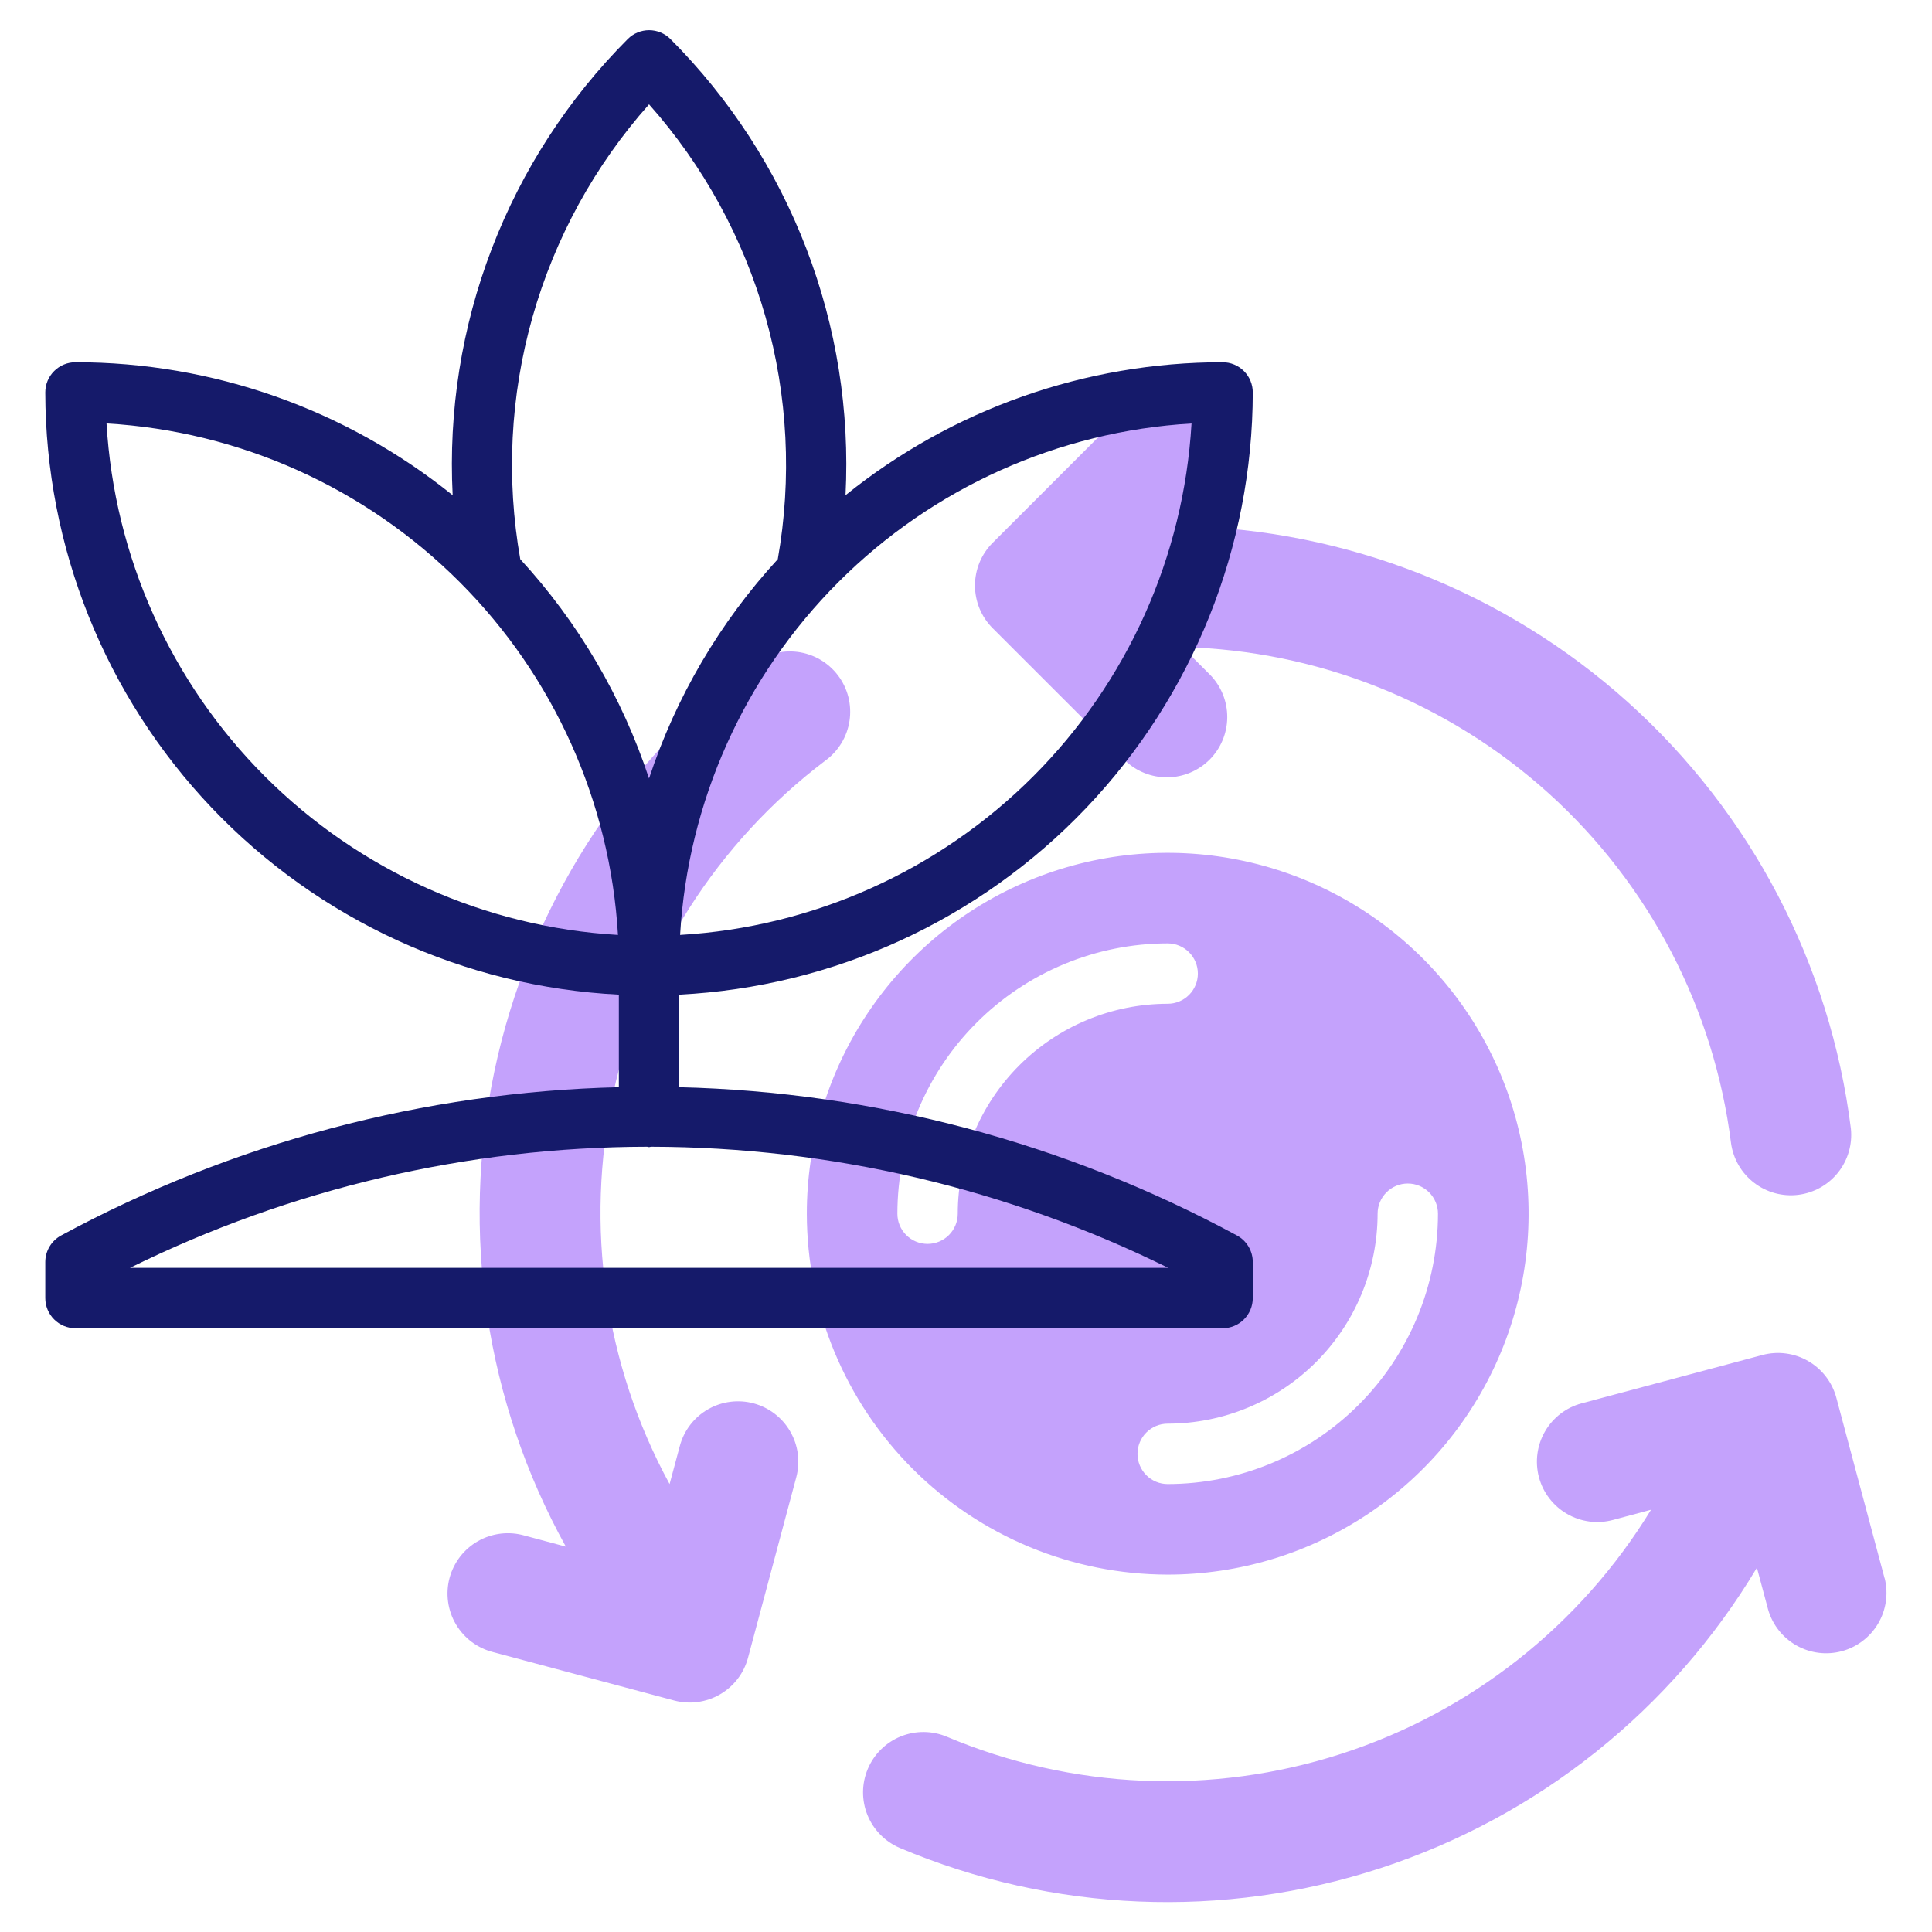
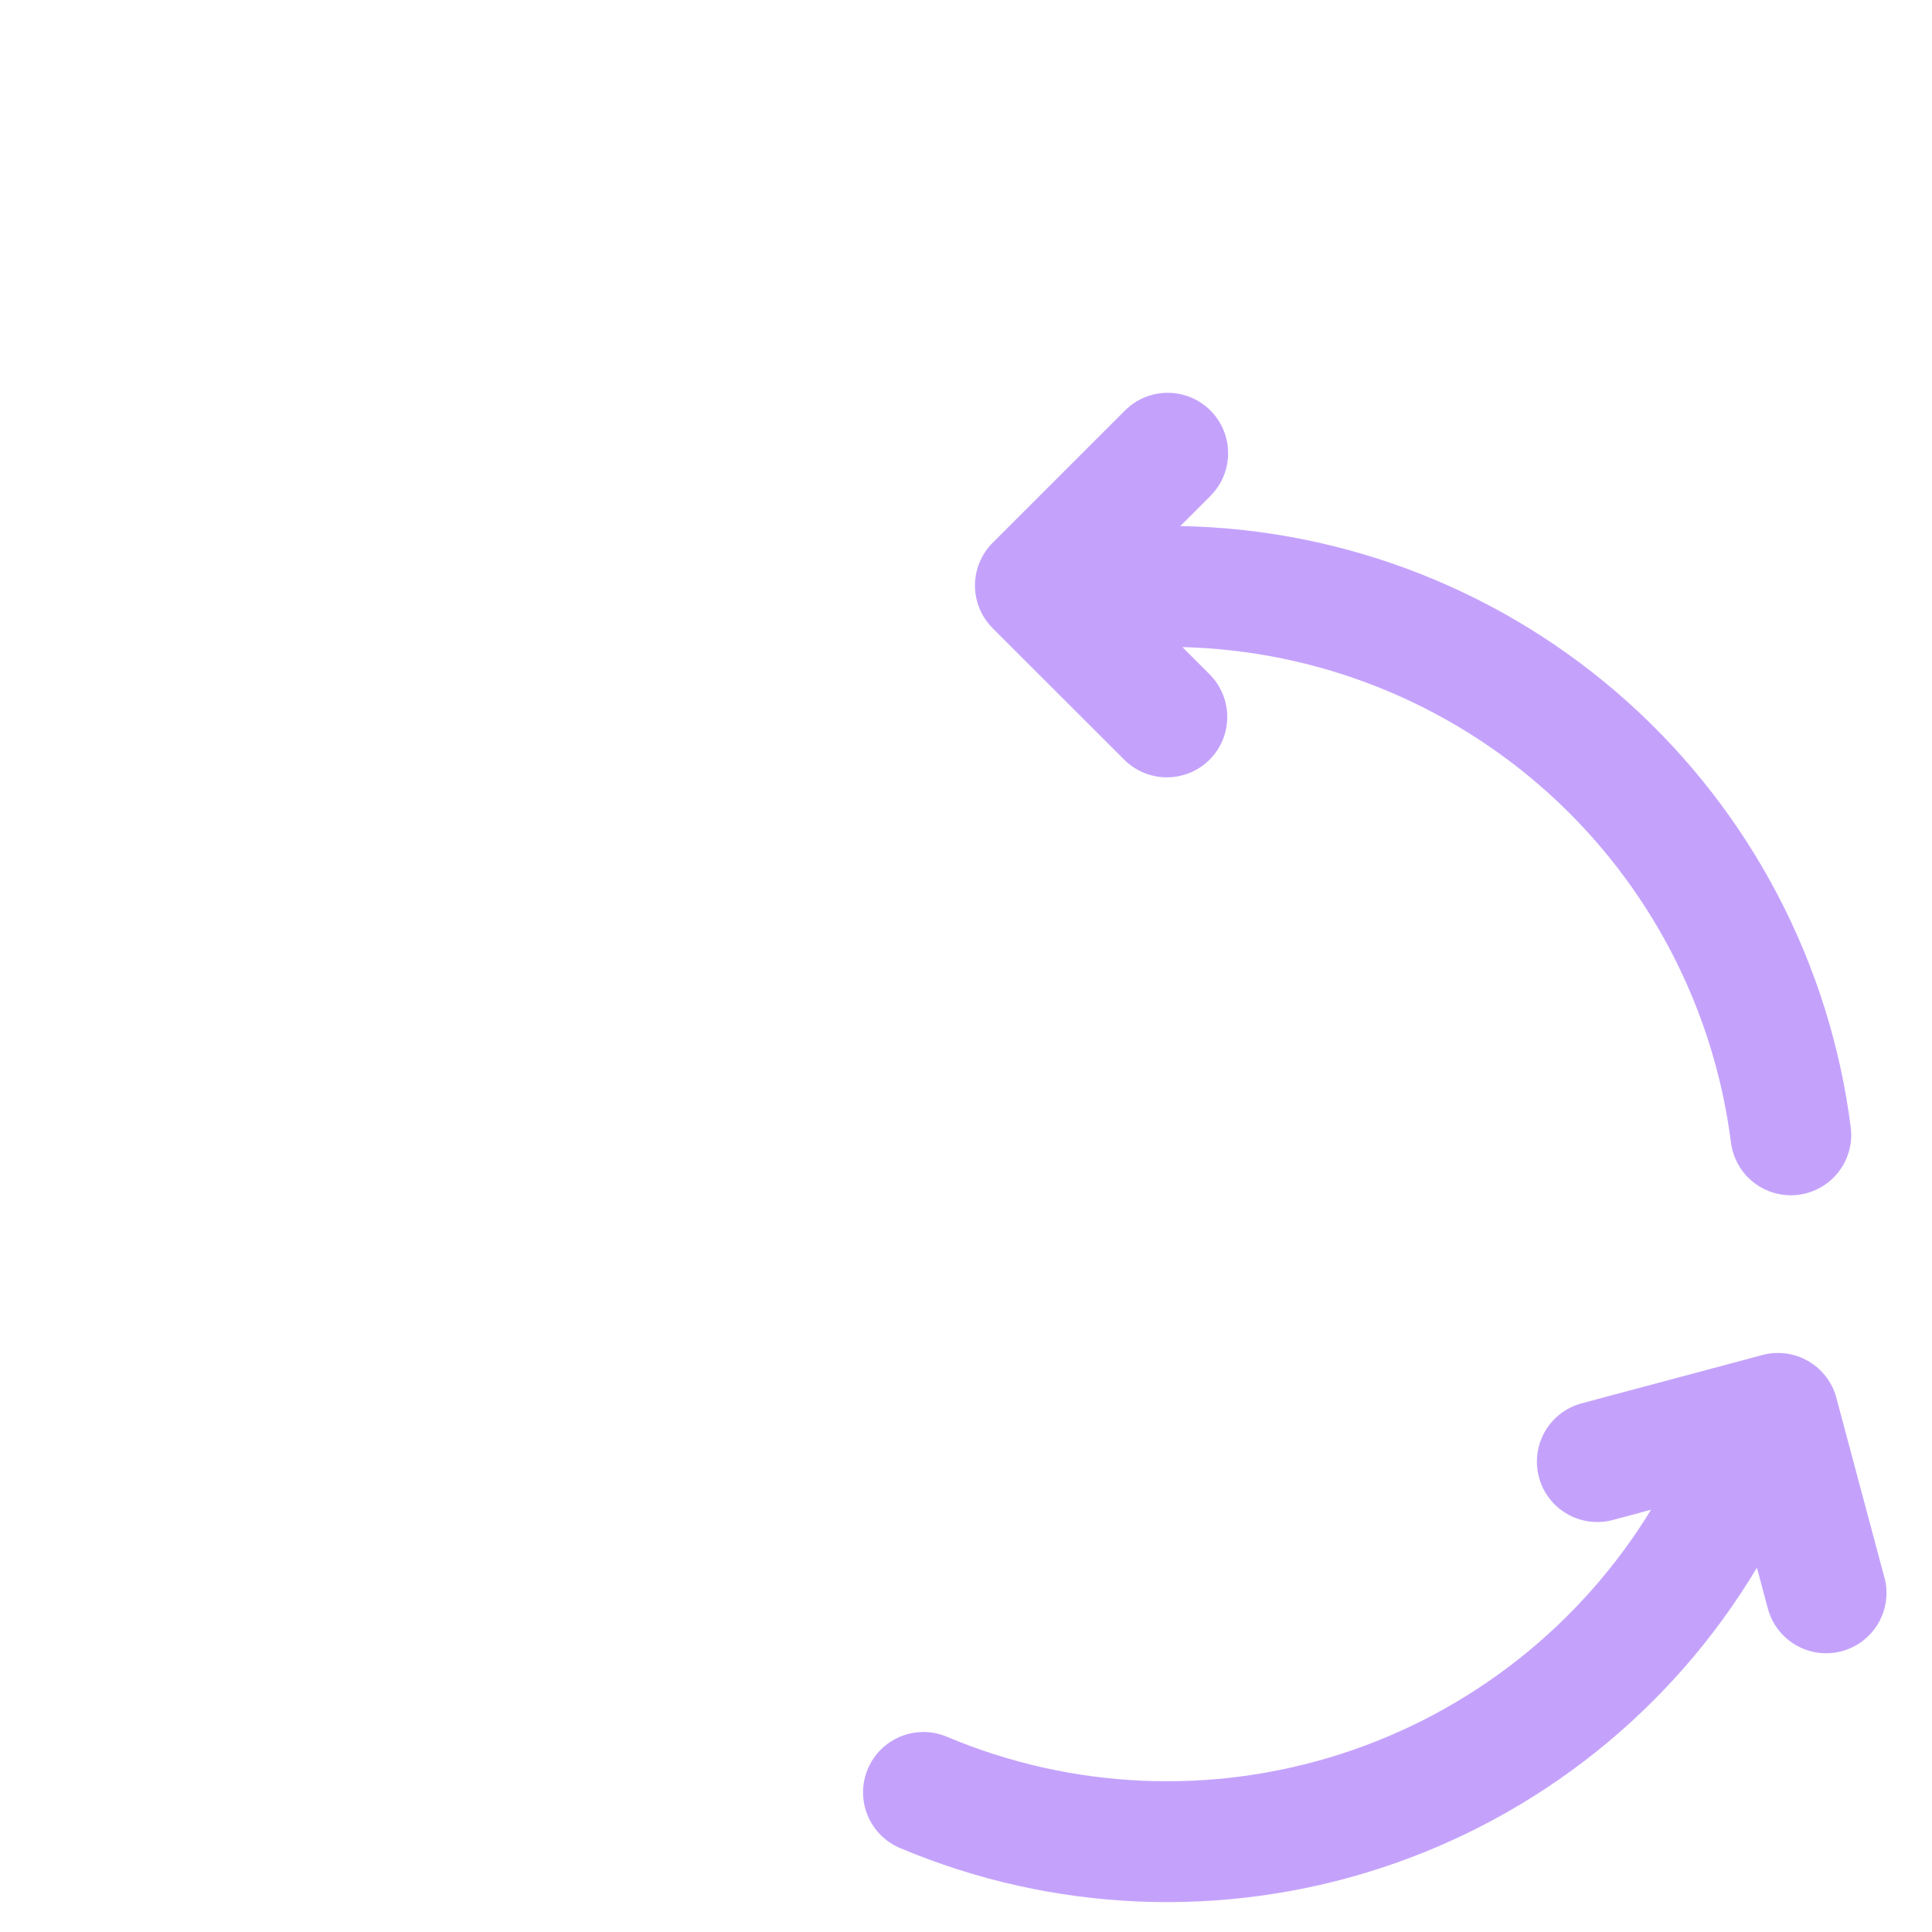
<svg xmlns="http://www.w3.org/2000/svg" width="64" height="64" viewBox="0 0 64 64" fill="none">
  <path d="M37.265 25.189C37.642 25.553 38.147 25.755 38.672 25.75C39.196 25.746 39.698 25.535 40.069 25.165C40.439 24.794 40.65 24.292 40.654 23.768C40.659 23.243 40.457 22.738 40.093 22.361L39.168 21.436C43.664 21.547 47.97 23.268 51.306 26.284C54.641 29.301 56.783 33.414 57.344 37.876C57.418 38.395 57.692 38.865 58.109 39.183C58.525 39.502 59.05 39.644 59.57 39.58C60.09 39.515 60.565 39.249 60.891 38.838C61.217 38.428 61.368 37.905 61.313 37.384C60.63 31.942 58.008 26.928 53.928 23.262C49.848 19.596 44.583 17.524 39.099 17.426L40.099 16.426C40.474 16.05 40.684 15.541 40.683 15.01C40.682 14.479 40.471 13.971 40.095 13.596C39.719 13.221 39.21 13.011 38.679 13.012C38.148 13.013 37.64 13.224 37.265 13.6L32.883 17.981C32.697 18.167 32.55 18.387 32.449 18.63C32.349 18.873 32.297 19.133 32.297 19.395C32.297 19.658 32.349 19.918 32.449 20.161C32.55 20.404 32.697 20.624 32.883 20.81L37.265 25.189Z" fill="#C4A2FC" />
  <path d="M62.431 52.286L60.831 46.301C60.763 46.047 60.645 45.809 60.485 45.601C60.325 45.393 60.126 45.218 59.898 45.087C59.671 44.955 59.42 44.87 59.159 44.836C58.899 44.801 58.634 44.819 58.38 44.887L52.395 46.487C51.882 46.624 51.445 46.959 51.18 47.419C50.915 47.878 50.843 48.424 50.98 48.937C51.117 49.449 51.452 49.886 51.912 50.151C52.371 50.416 52.917 50.488 53.429 50.351L54.693 50.012C52.349 53.85 48.706 56.72 44.426 58.1C40.147 59.48 35.514 59.279 31.369 57.533C31.128 57.431 30.868 57.377 30.605 57.375C30.343 57.373 30.082 57.423 29.839 57.521C29.595 57.62 29.374 57.766 29.186 57.95C28.999 58.134 28.85 58.354 28.748 58.596C28.541 59.084 28.537 59.635 28.736 60.126C28.936 60.618 29.322 61.01 29.811 61.217C34.867 63.352 40.524 63.588 45.741 61.882C50.957 60.176 55.382 56.643 58.2 51.933L58.572 53.321C58.717 53.824 59.054 54.25 59.51 54.508C59.966 54.765 60.505 54.834 61.011 54.698C61.516 54.562 61.949 54.234 62.215 53.783C62.481 53.332 62.56 52.794 62.434 52.286H62.431Z" fill="#C4A2FC" />
-   <path d="M24.969 46.49C24.716 46.421 24.451 46.403 24.191 46.437C23.93 46.471 23.679 46.555 23.452 46.686C23.224 46.817 23.025 46.992 22.865 47.2C22.705 47.408 22.588 47.646 22.52 47.9L22.181 49.162C20.03 45.213 19.367 40.624 20.312 36.228C21.257 31.832 23.747 27.92 27.33 25.204C27.547 25.048 27.73 24.851 27.869 24.624C28.009 24.396 28.101 24.143 28.141 23.879C28.181 23.616 28.168 23.347 28.103 23.088C28.037 22.83 27.921 22.587 27.76 22.374C27.599 22.161 27.397 21.983 27.167 21.849C26.936 21.715 26.681 21.629 26.416 21.595C26.151 21.562 25.883 21.581 25.626 21.653C25.369 21.725 25.129 21.847 24.92 22.013C20.547 25.326 17.516 30.104 16.381 35.471C15.247 40.839 16.086 46.435 18.744 51.234L17.379 50.868C17.124 50.794 16.856 50.772 16.592 50.803C16.328 50.834 16.073 50.917 15.841 51.048C15.61 51.178 15.406 51.354 15.243 51.564C15.081 51.775 14.961 52.015 14.892 52.272C14.823 52.529 14.807 52.797 14.843 53.06C14.879 53.324 14.967 53.577 15.102 53.806C15.237 54.035 15.417 54.235 15.63 54.394C15.843 54.553 16.086 54.667 16.344 54.731L22.33 56.331C22.842 56.468 23.388 56.396 23.847 56.131C24.307 55.866 24.642 55.429 24.779 54.917L26.379 48.931C26.514 48.42 26.442 47.877 26.177 47.42C25.913 46.962 25.479 46.628 24.969 46.49Z" fill="#C4A2FC" />
-   <path d="M38.681 52.161C41.045 52.161 43.357 51.46 45.323 50.147C47.289 48.833 48.821 46.966 49.726 44.781C50.631 42.597 50.868 40.193 50.407 37.874C49.946 35.555 48.807 33.425 47.135 31.753C45.463 30.081 43.333 28.942 41.014 28.481C38.694 28.019 36.291 28.256 34.106 29.161C31.922 30.066 30.055 31.599 28.741 33.565C27.427 35.531 26.726 37.842 26.727 40.207C26.73 43.376 27.991 46.415 30.232 48.656C32.473 50.897 35.511 52.157 38.681 52.161V52.161ZM45.635 40.206C45.635 39.941 45.74 39.686 45.928 39.499C46.115 39.311 46.369 39.206 46.635 39.206C46.9 39.206 47.154 39.311 47.342 39.499C47.529 39.686 47.635 39.941 47.635 40.206C47.632 42.58 46.688 44.856 45.009 46.535C43.331 48.214 41.055 49.158 38.681 49.161C38.415 49.161 38.161 49.056 37.974 48.868C37.786 48.681 37.681 48.426 37.681 48.161C37.681 47.896 37.786 47.641 37.974 47.454C38.161 47.266 38.415 47.161 38.681 47.161C40.524 47.159 42.292 46.425 43.596 45.121C44.9 43.818 45.633 42.05 45.635 40.206ZM29.727 40.206C29.729 37.832 30.673 35.556 32.352 33.877C34.031 32.198 36.306 31.254 38.681 31.251C38.946 31.251 39.2 31.356 39.388 31.544C39.575 31.731 39.681 31.986 39.681 32.251C39.681 32.516 39.575 32.771 39.388 32.958C39.2 33.146 38.946 33.251 38.681 33.251C36.837 33.253 35.069 33.987 33.765 35.291C32.462 36.594 31.728 38.362 31.727 40.206C31.727 40.471 31.621 40.726 31.434 40.913C31.246 41.101 30.992 41.206 30.727 41.206C30.461 41.206 30.207 41.101 30.02 40.913C29.832 40.726 29.727 40.471 29.727 40.206Z" fill="#C4A2FC" />
-   <path d="M40.976 40.927C35.292 37.854 28.96 36.17 22.5 36.015V32.949C27.62 32.691 32.445 30.478 35.98 26.766C39.516 23.054 41.492 18.126 41.5 13C41.5 12.735 41.395 12.48 41.207 12.293C41.02 12.105 40.765 12 40.5 12C35.956 11.999 31.547 13.553 28.009 16.405C28.152 13.62 27.71 10.837 26.711 8.234C25.712 5.631 24.178 3.266 22.209 1.293C22.021 1.105 21.767 1 21.502 1C21.237 1 20.983 1.105 20.795 1.293C18.826 3.266 17.292 5.631 16.293 8.234C15.294 10.837 14.852 13.62 14.995 16.405C11.455 13.553 7.046 11.998 2.5 12C2.235 12 1.98 12.105 1.793 12.293C1.605 12.48 1.5 12.735 1.5 13C1.508 18.126 3.484 23.054 7.019 26.766C10.555 30.478 15.38 32.691 20.5 32.949V36.015C14.04 36.17 7.708 37.854 2.024 40.927C1.865 41.013 1.733 41.14 1.641 41.295C1.549 41.45 1.5 41.627 1.5 41.807V43C1.5 43.265 1.605 43.52 1.793 43.707C1.98 43.895 2.235 44 2.5 44H40.5C40.765 44 41.02 43.895 41.207 43.707C41.395 43.52 41.5 43.265 41.5 43V41.807C41.5 41.627 41.452 41.45 41.359 41.295C41.267 41.14 41.135 41.013 40.976 40.927ZM39.471 14.027C39.213 18.436 37.346 22.598 34.223 25.721C31.1 28.845 26.938 30.713 22.529 30.971C22.787 26.562 24.655 22.401 27.778 19.278C30.901 16.155 35.062 14.287 39.471 14.029V14.027ZM3.529 14.027C7.938 14.285 12.1 16.153 15.223 19.277C18.346 22.4 20.213 26.561 20.471 30.971C16.062 30.713 11.901 28.845 8.778 25.722C5.655 22.599 3.787 18.438 3.529 14.029V14.027ZM17.235 18.527C16.763 15.856 16.901 13.113 17.64 10.503C18.379 7.893 19.698 5.484 21.5 3.456C23.301 5.483 24.621 7.892 25.359 10.501C26.098 13.111 26.237 15.853 25.765 18.524C23.843 20.615 22.39 23.091 21.5 25.788C20.61 23.091 19.157 20.615 17.235 18.524V18.527ZM4.305 42C9.633 39.371 15.493 37.998 21.434 37.987C21.457 37.987 21.477 38 21.5 38C21.523 38 21.543 37.988 21.566 37.987C27.509 37.998 33.37 39.37 38.7 42H4.305Z" fill="#151A6A" />
</svg>